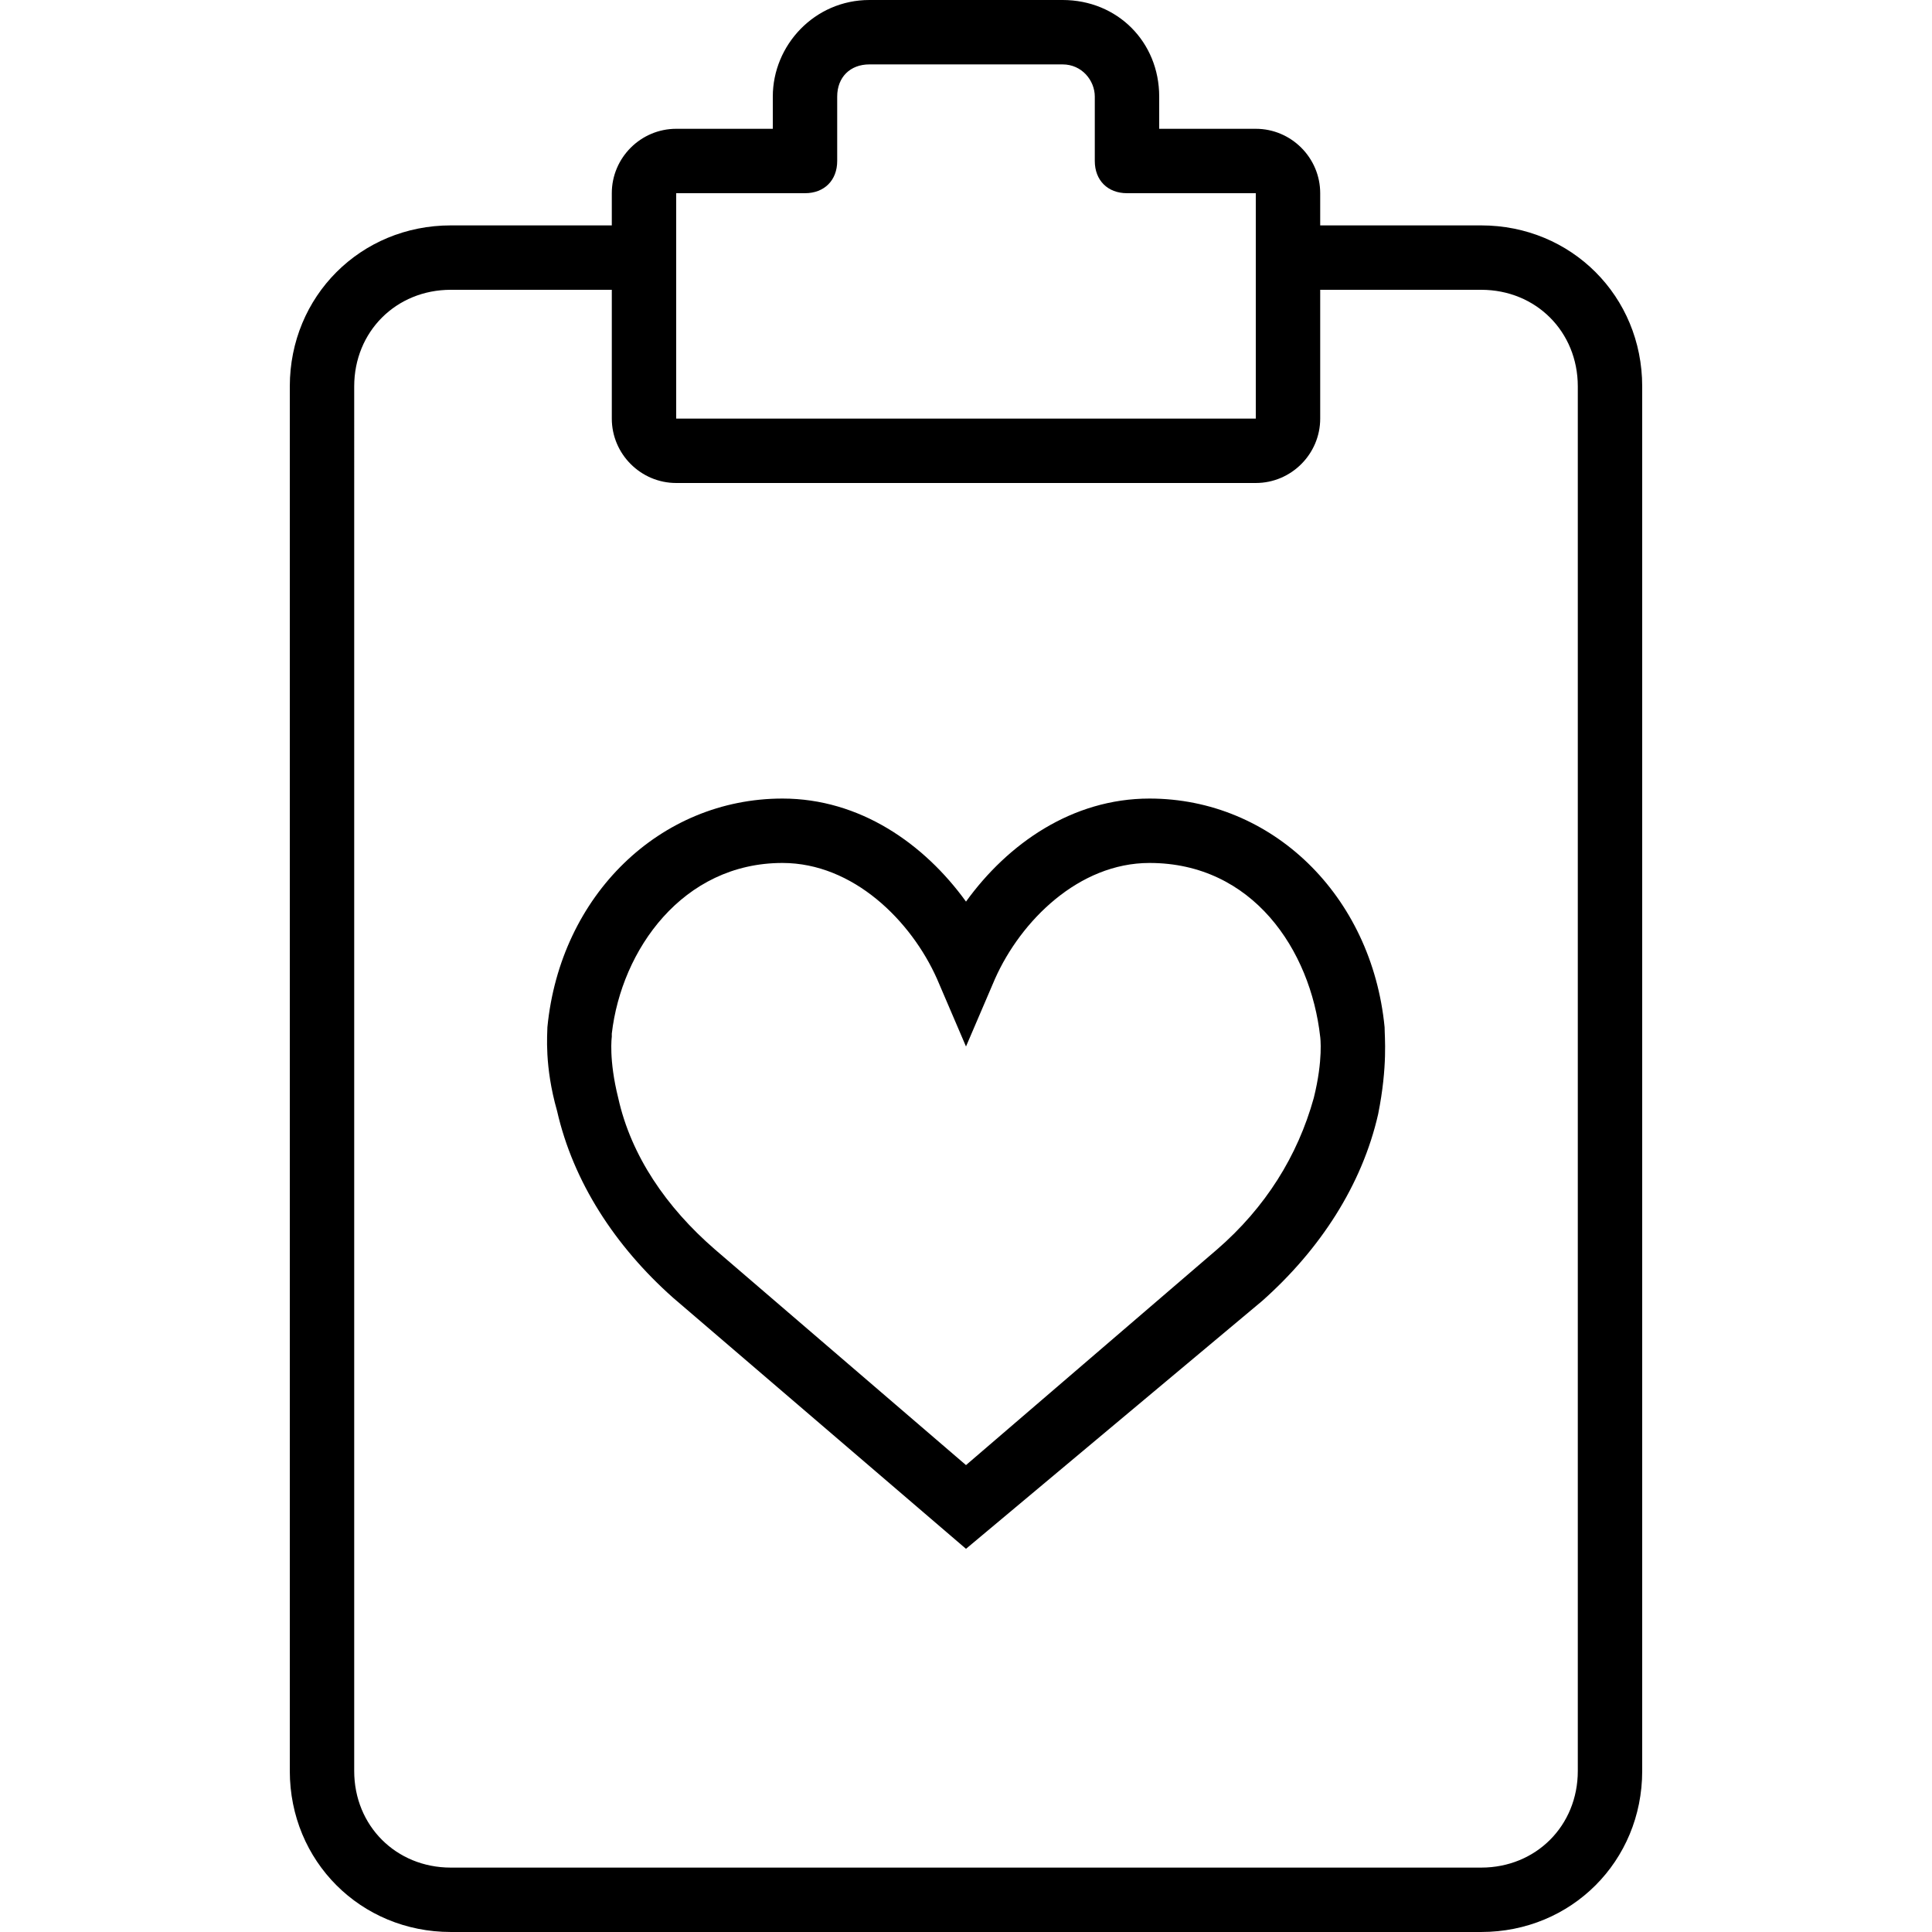
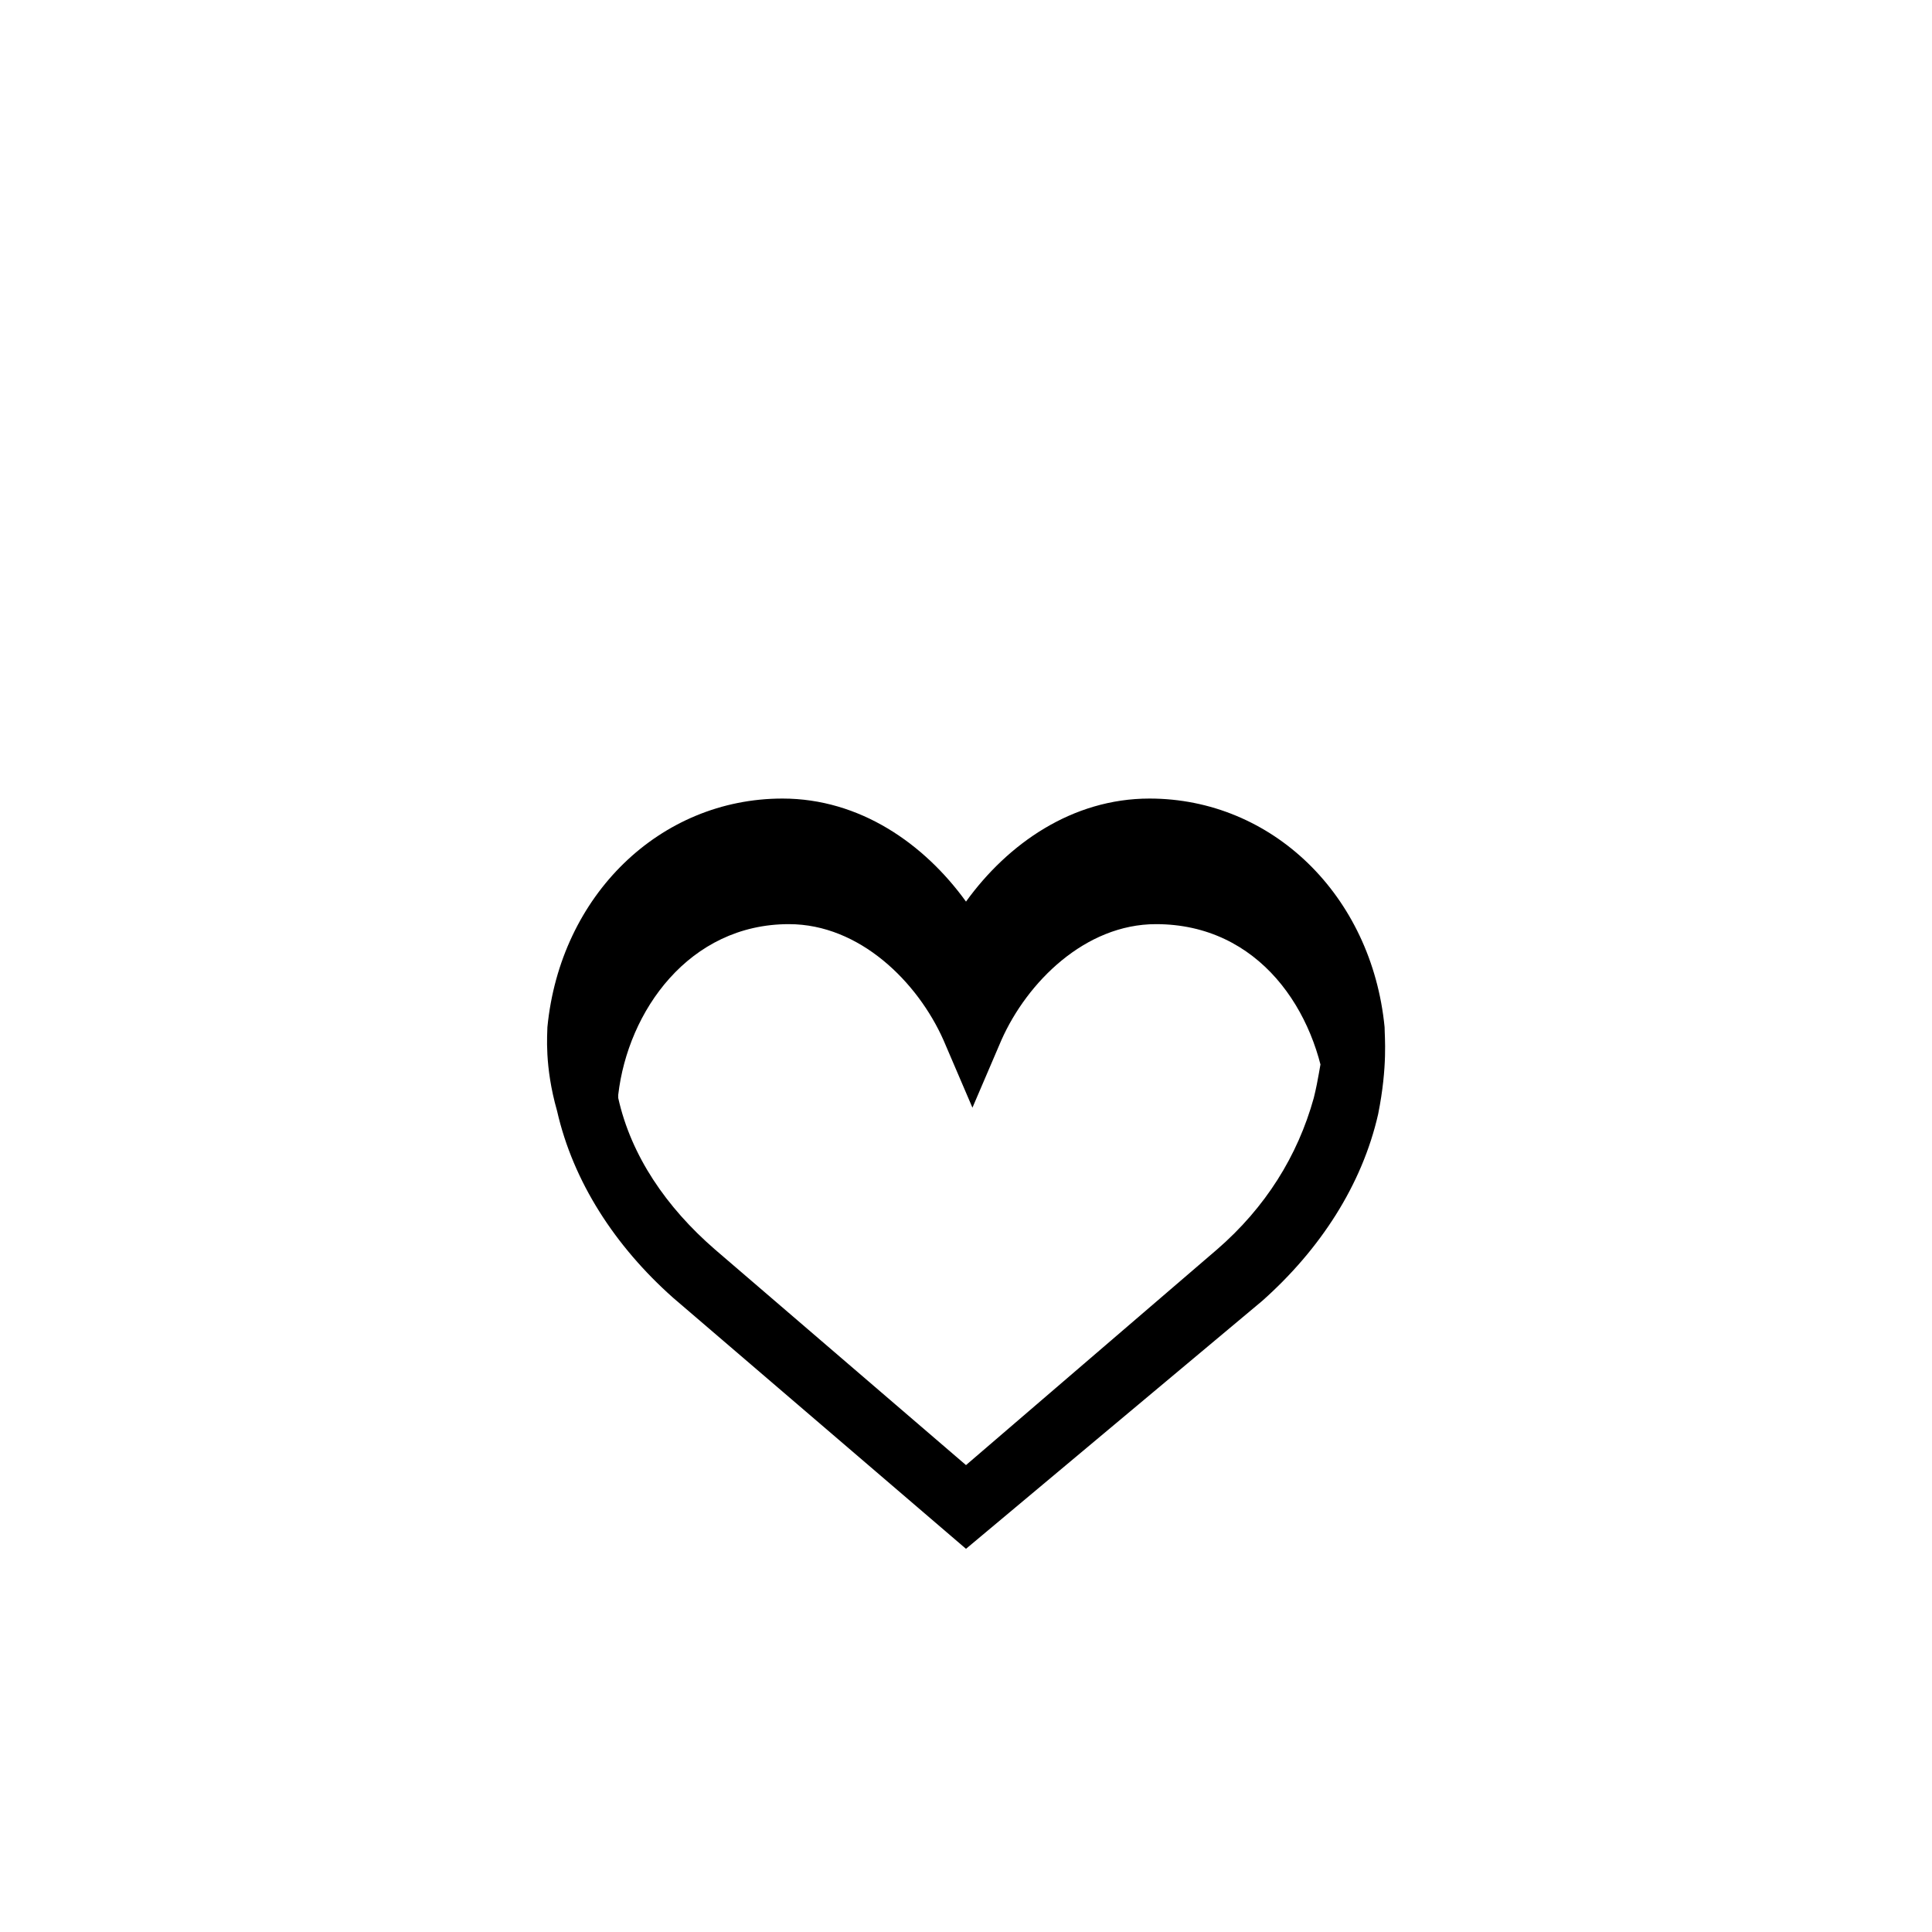
<svg xmlns="http://www.w3.org/2000/svg" fill="#000000" height="800px" width="800px" version="1.1" id="Layer_1" viewBox="0 0 503.607 503.607" xml:space="preserve">
  <g transform="translate(1 1)">
    <g>
      <g>
-         <path d="M385.098,57.754h-41.967v-8.393c0-9.233-7.554-16.787-16.787-16.787h-25.18V24.18c0-14.269-10.911-25.18-25.18-25.18     h-50.361c-14.269,0-25.18,11.751-25.18,25.18v8.393h-25.18c-9.233,0-16.787,7.554-16.787,16.787v8.393h-41.967     c-23.502,0-41.967,18.466-41.967,41.967v360.918c0,23.502,18.466,41.967,41.967,41.967h268.59     c23.502,0,41.967-18.466,41.967-41.967V99.721C427.066,76.22,408.6,57.754,385.098,57.754z M175.262,49.361h33.574     c5.036,0,8.393-3.357,8.393-8.393V24.18c0-5.036,3.357-8.393,8.393-8.393h50.361c5.036,0,8.393,4.197,8.393,8.393v16.787     c0,5.036,3.357,8.393,8.393,8.393h33.574v16.787v41.967H175.262V66.148V49.361z M410.279,460.639     c0,14.269-10.911,25.18-25.18,25.18h-268.59c-14.269,0-25.18-10.911-25.18-25.18V99.721c0-14.269,10.911-25.18,25.18-25.18     h41.967v33.574c0,9.233,7.554,16.787,16.787,16.787h151.082c9.233,0,16.787-7.554,16.787-16.787V74.541h41.967     c14.269,0,25.18,10.911,25.18,25.18V460.639z" />
-         <path d="M298.646,207.157c-20.144,0-36.931,11.751-47.843,26.859c-10.911-15.108-27.698-26.859-47.843-26.859     c-31.895,0-57.915,25.18-61.272,59.593c0,1.679-0.839,10.072,2.518,21.823c4.197,18.466,15.108,35.252,30.216,48.682     l76.38,65.469l77.22-64.63c15.108-13.429,26.02-30.216,30.216-48.682c2.518-12.59,1.679-20.144,1.679-22.662     C356.561,232.338,330.541,207.157,298.646,207.157z M341.452,285.216c-4.197,15.108-12.59,28.538-25.18,39.449l-65.469,56.236     l-65.469-56.236c-12.59-10.911-21.823-24.341-25.18-39.449c-2.518-10.072-1.679-15.948-1.679-15.948v-0.839     c2.518-21.823,18.466-44.485,44.485-44.485c18.466,0,33.574,15.108,40.289,30.216l7.554,17.626l7.554-17.626     c6.715-15.108,21.823-30.216,40.289-30.216c26.859,0,41.967,22.662,44.485,45.325     C343.131,269.269,343.97,275.144,341.452,285.216z" />
+         <path d="M298.646,207.157c-20.144,0-36.931,11.751-47.843,26.859c-10.911-15.108-27.698-26.859-47.843-26.859     c-31.895,0-57.915,25.18-61.272,59.593c0,1.679-0.839,10.072,2.518,21.823c4.197,18.466,15.108,35.252,30.216,48.682     l76.38,65.469l77.22-64.63c15.108-13.429,26.02-30.216,30.216-48.682c2.518-12.59,1.679-20.144,1.679-22.662     C356.561,232.338,330.541,207.157,298.646,207.157z M341.452,285.216c-4.197,15.108-12.59,28.538-25.18,39.449l-65.469,56.236     l-65.469-56.236c-12.59-10.911-21.823-24.341-25.18-39.449v-0.839     c2.518-21.823,18.466-44.485,44.485-44.485c18.466,0,33.574,15.108,40.289,30.216l7.554,17.626l7.554-17.626     c6.715-15.108,21.823-30.216,40.289-30.216c26.859,0,41.967,22.662,44.485,45.325     C343.131,269.269,343.97,275.144,341.452,285.216z" />
      </g>
    </g>
  </g>
</svg>